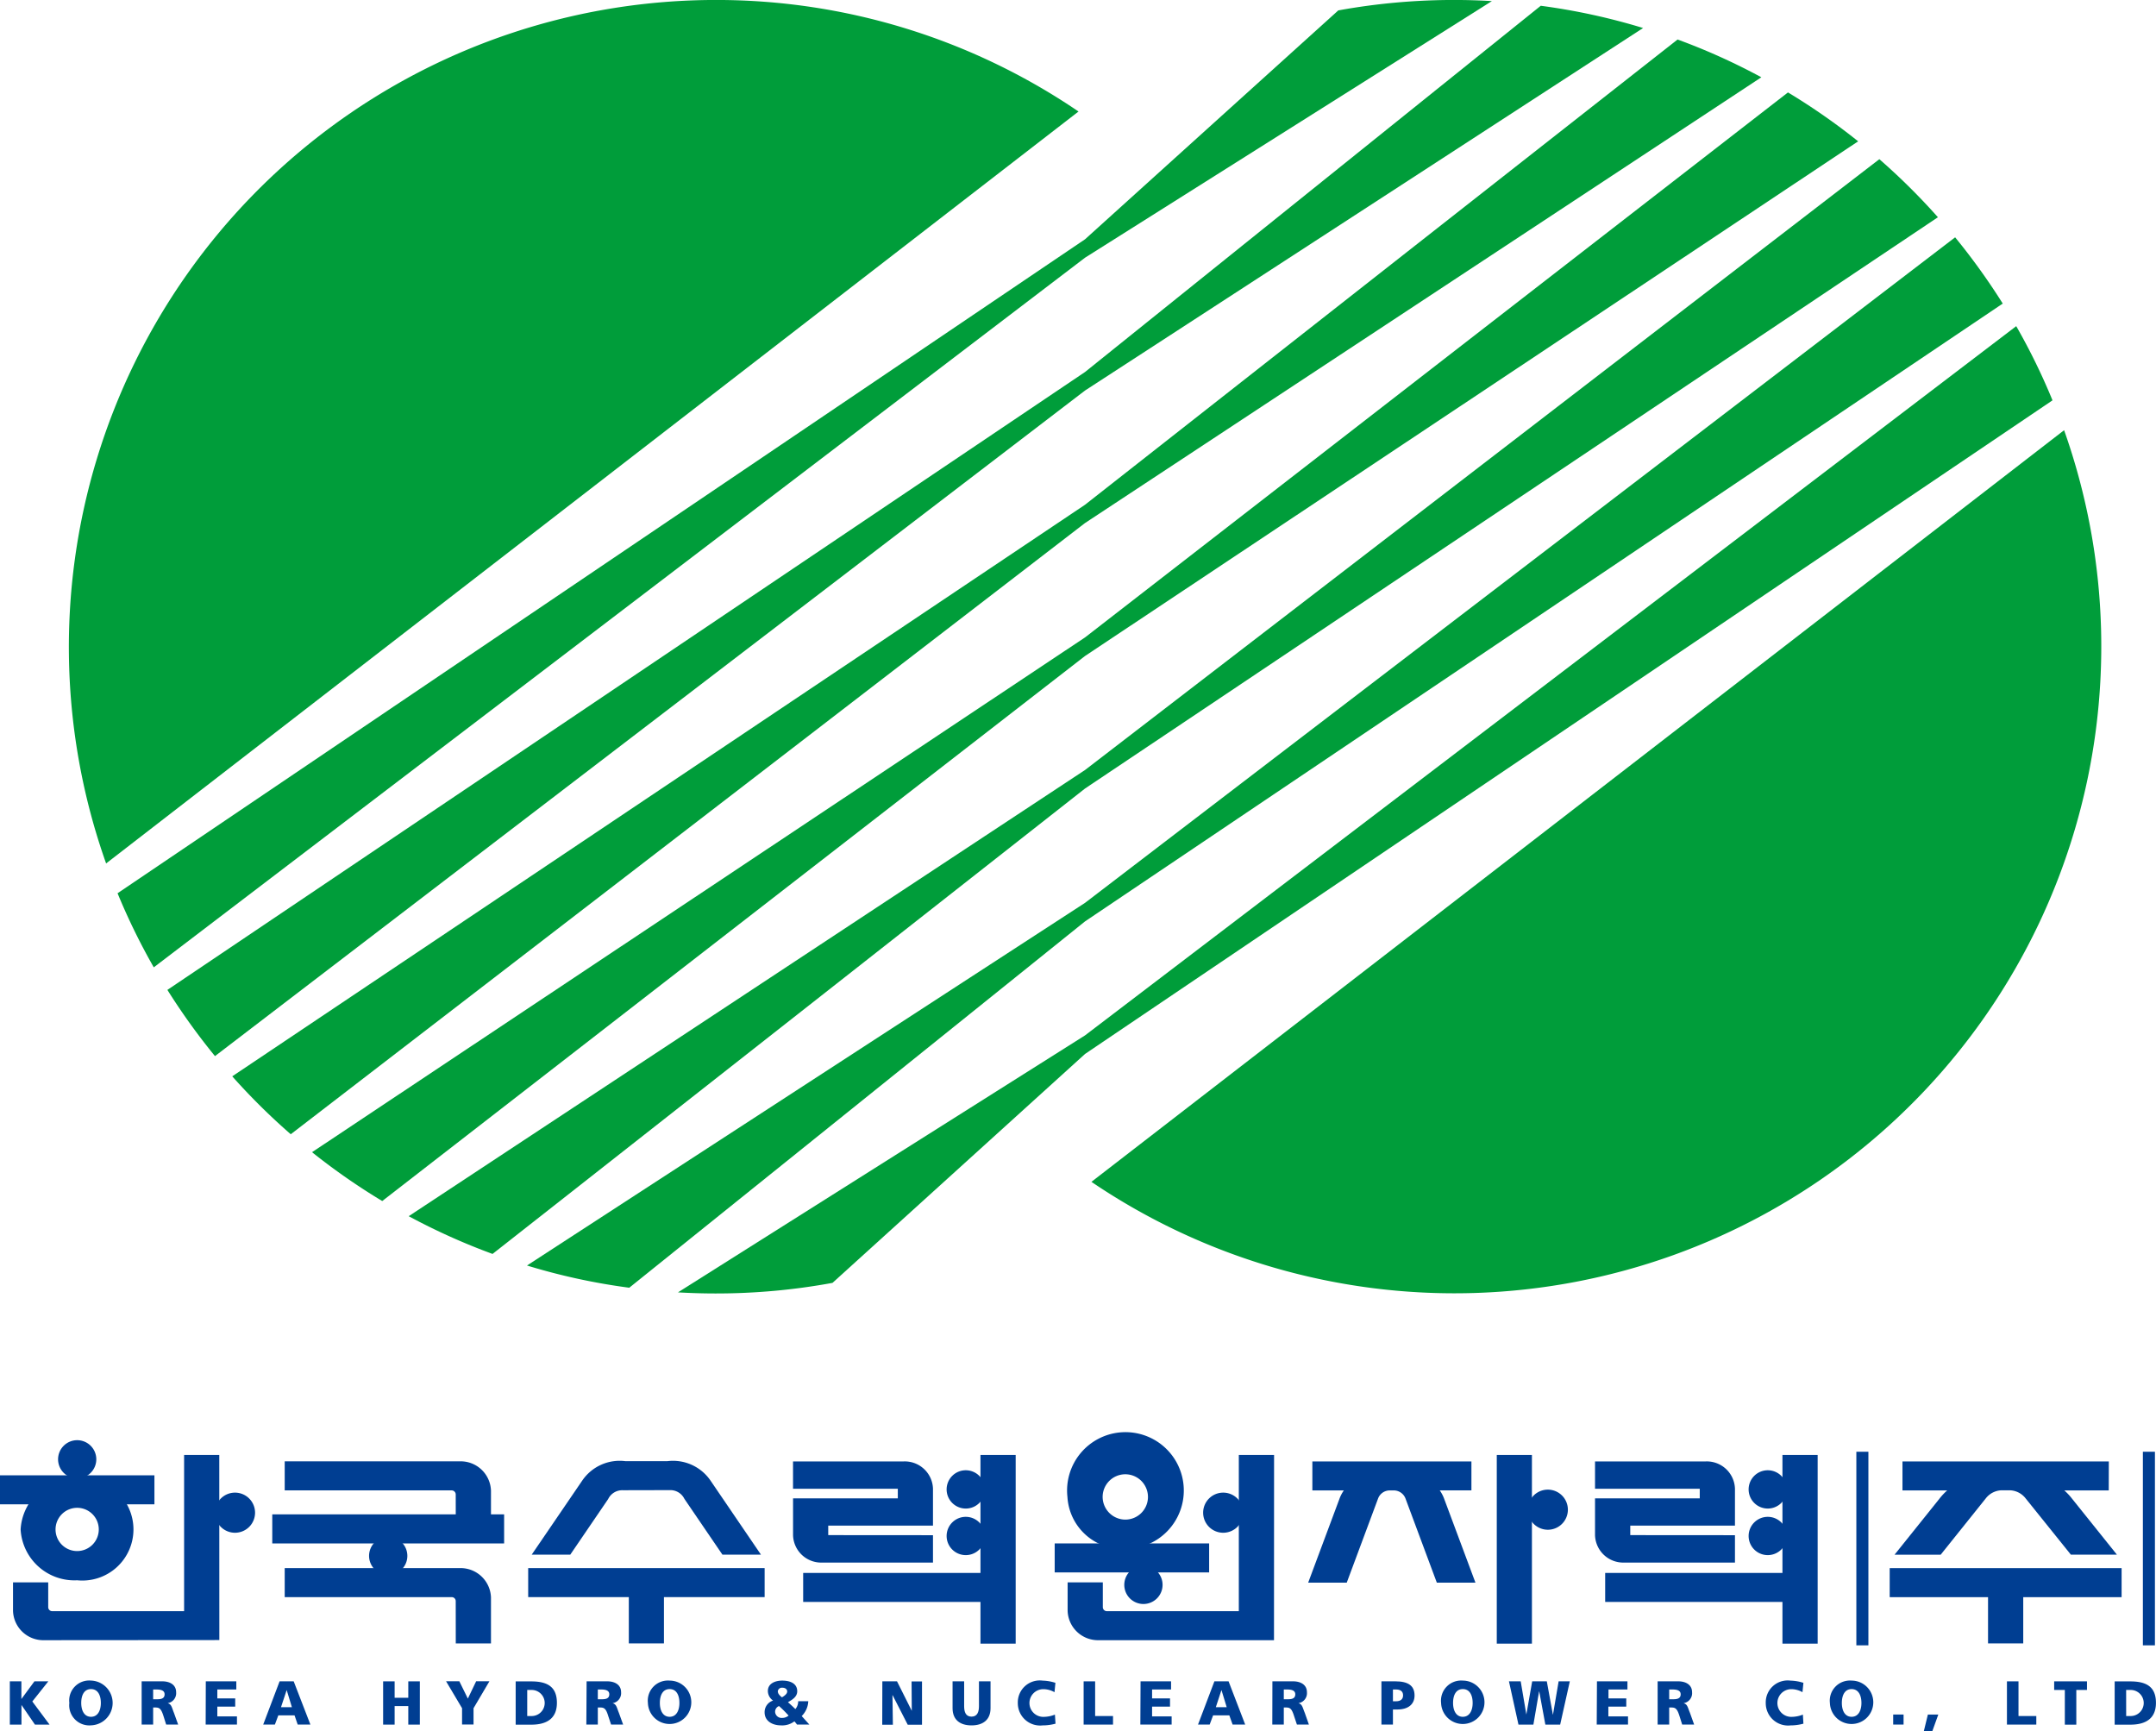
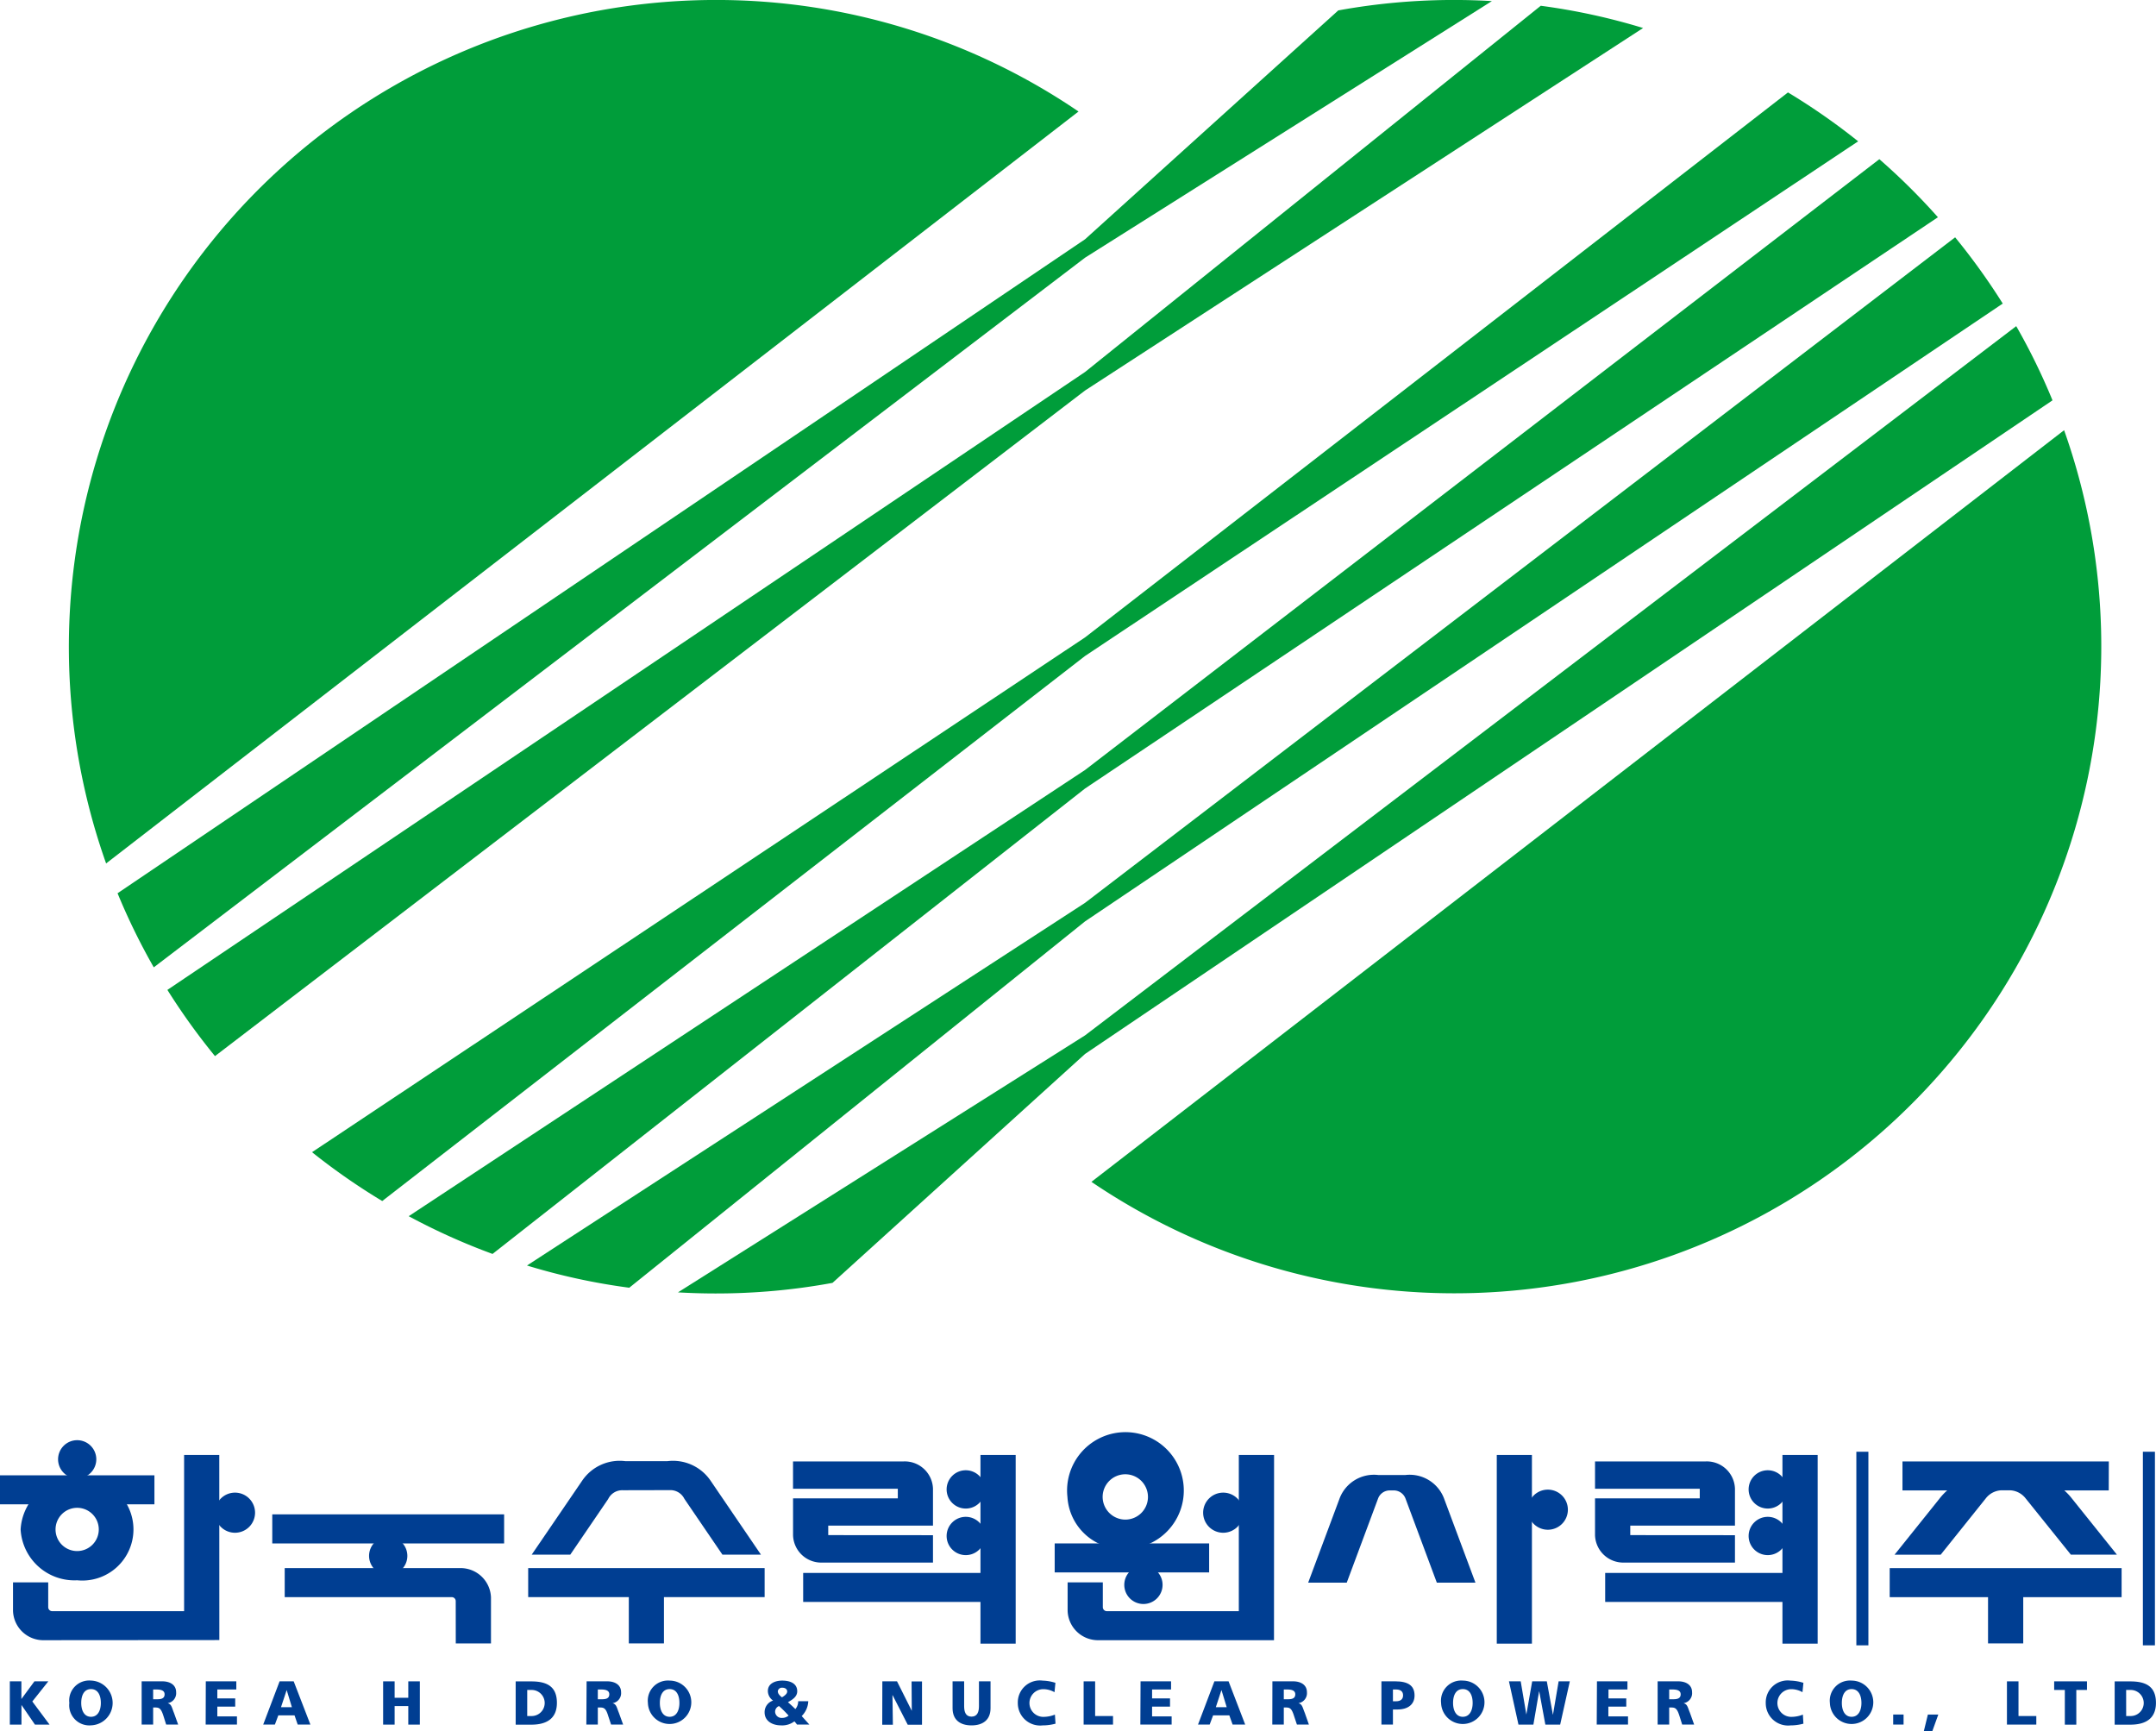
<svg xmlns="http://www.w3.org/2000/svg" width="82.678" height="66.386" viewBox="0 0 82.678 66.386">
  <defs>
    <clipPath id="clip-path">
      <rect id="사각형_6040" data-name="사각형 6040" width="82.678" height="66.386" fill="none" />
    </clipPath>
  </defs>
  <g id="그룹_15772" data-name="그룹 15772" transform="translate(0)">
    <g id="그룹_15771" data-name="그룹 15771" transform="translate(0 0)" clip-path="url(#clip-path)">
      <path id="패스_19318" data-name="패스 19318" d="M31.012,41.044a24.806,24.806,0,0,0,37.3-28.821Z" transform="translate(10.842 4.273)" fill="#009d3a" />
      <path id="패스_19319" data-name="패스 19319" d="M26.754,0A24.813,24.813,0,0,0,3.385,33.109L40.675,4.277A24.677,24.677,0,0,0,26.754,0" transform="translate(0.684 -0.001)" fill="#009d3a" />
-       <path id="패스_19320" data-name="패스 19320" d="M39.3,19.665,65.238,2.571a24.22,24.22,0,0,0-3.212-1.448L39.3,18.964,6.6,40.879A24.817,24.817,0,0,0,8.844,43.1Z" transform="translate(2.306 0.392)" fill="#009d3a" />
      <path id="패스_19321" data-name="패스 19321" d="M38.509,24.234,68.156,4.5a24.691,24.691,0,0,0-2.691-1.875L38.509,23.522,8.866,43.261a24.885,24.885,0,0,0,2.692,1.873Z" transform="translate(3.1 0.919)" fill="#009d3a" />
      <path id="패스_19322" data-name="패스 19322" d="M37.549,28.654,70.255,6.749a24.79,24.79,0,0,0-2.246-2.226L37.549,27.944,11.613,45.053A24.7,24.7,0,0,0,14.828,46.5Z" transform="translate(4.06 1.581)" fill="#009d3a" />
      <path id="패스_19323" data-name="패스 19323" d="M39.946,14.917l21.4-13.9A24.365,24.365,0,0,0,57.422.164L39.946,14.207,4.756,37.9a25.192,25.192,0,0,0,1.825,2.539Z" transform="translate(1.663 0.057)" fill="#009d3a" />
      <path id="패스_19324" data-name="패스 19324" d="M40.441,9.882,56.043.043C55.567.015,55.092,0,54.612,0a24.8,24.8,0,0,0-4.46.4l-9.71,8.775L3.34,34.252a24.688,24.688,0,0,0,1.389,2.841Z" transform="translate(1.168 -0.001)" fill="#009d3a" />
      <path id="패스_19325" data-name="패스 19325" d="M36.374,32.973,71.566,9.283a25.1,25.1,0,0,0-1.826-2.54L36.374,32.262l-21.4,13.906a24.188,24.188,0,0,0,3.922.852Z" transform="translate(5.235 2.357)" fill="#009d3a" />
      <path id="패스_19326" data-name="패스 19326" d="M34.874,37.174l37.1-25.062a24.223,24.223,0,0,0-1.391-2.845L34.874,36.462l-15.61,9.854c.476.027.957.042,1.439.042a24.686,24.686,0,0,0,4.486-.406Z" transform="translate(6.735 3.239)" fill="#009d3a" />
      <path id="패스_19327" data-name="패스 19327" d="M.279,47.77H.722v.678h0l.5-.678h.533l-.614.772.661.887H1.242l-.517-.754h0v.754H.279Z" transform="translate(0.098 16.7)" fill="#003e92" />
      <path id="패스_19328" data-name="패스 19328" d="M2.426,48.606c0-.289.107-.532.375-.532s.377.243.377.532c0,.273-.107.53-.377.53s-.375-.258-.375-.53m-.456,0a.771.771,0,0,0,.831.858.859.859,0,0,0,0-1.717.767.767,0,0,0-.831.858" transform="translate(0.689 16.693)" fill="#003e92" />
      <path id="패스_19329" data-name="패스 19329" d="M4.466,48.082h.115c.17,0,.324.028.324.185,0,.188-.178.19-.324.19H4.466Zm-.441,1.346h.441v-.655h.092c.166,0,.224.07.313.355l.094.3h.46l-.162-.451c-.082-.2-.09-.329-.233-.366v-.005a.388.388,0,0,0,.317-.42c0-.285-.239-.417-.534-.417H4.025Z" transform="translate(1.407 16.7)" fill="#003e92" />
      <path id="패스_19330" data-name="패스 19330" d="M5.848,47.77h1.17v.313H6.29v.341h.686v.316H6.29v.374h.753v.314h-1.2Z" transform="translate(2.044 16.7)" fill="#003e92" />
      <path id="패스_19331" data-name="패스 19331" d="M8.578,48.76H8.161l.215-.649h.005Zm-1.1.668h.448l.132-.354h.622l.121.354h.487l-.641-1.659h-.54Z" transform="translate(2.615 16.7)" fill="#003e92" />
      <path id="패스_19332" data-name="패스 19332" d="M10.886,47.77h.441V48.4h.524V47.77h.443v1.659h-.443v-.711h-.524v.711h-.441Z" transform="translate(3.806 16.7)" fill="#003e92" />
-       <path id="패스_19333" data-name="패스 19333" d="M13.288,48.8l-.614-1.034h.509l.327.665.319-.665h.509L13.728,48.8v.625h-.44Z" transform="translate(4.431 16.7)" fill="#003e92" />
      <path id="패스_19334" data-name="패스 19334" d="M15.095,48.1h.17a.5.5,0,1,1,0,1h-.17Zm-.443,1.331h.6c.564,0,.981-.216.981-.837,0-.641-.4-.822-.981-.822h-.6Z" transform="translate(5.123 16.7)" fill="#003e92" />
      <path id="패스_19335" data-name="패스 19335" d="M17.1,48.082h.119c.166,0,.321.028.321.185,0,.188-.18.19-.321.19H17.1Zm-.44,1.346h.44v-.655H17.2c.165,0,.223.07.309.355l.1.3h.462l-.163-.451c-.082-.2-.092-.329-.235-.366v-.005a.389.389,0,0,0,.319-.42c0-.285-.239-.417-.534-.417h-.788Z" transform="translate(5.825 16.7)" fill="#003e92" />
      <path id="패스_19336" data-name="패스 19336" d="M18.868,48.606c0-.289.107-.532.375-.532s.375.243.375.532c0,.273-.107.53-.375.53s-.375-.258-.375-.53m-.458,0a.832.832,0,1,0,.833-.858.772.772,0,0,0-.833.858" transform="translate(6.436 16.693)" fill="#003e92" />
      <path id="패스_19337" data-name="패스 19337" d="M22.129,48.949a.233.233,0,0,1,.15-.225,4.691,4.691,0,0,1,.367.366.382.382,0,0,1-.251.089.247.247,0,0,1-.266-.229m.885-.41a.461.461,0,0,1-.108.3c-.092-.09-.188-.179-.285-.263.175-.1.356-.211.356-.42,0-.308-.286-.409-.575-.409-.26,0-.551.105-.551.4a.45.45,0,0,0,.2.366.465.465,0,0,0-.325.451c0,.343.31.5.626.5a.779.779,0,0,0,.517-.154,1.329,1.329,0,0,1,.1.124h.474l-.294-.327a.855.855,0,0,0,.252-.57Zm-.783-.373a.158.158,0,0,1,.175-.146c.1,0,.186.05.186.146s-.121.175-.2.223c-.066-.051-.158-.13-.158-.223" transform="translate(7.595 16.693)" fill="#003e92" />
      <path id="패스_19338" data-name="패스 19338" d="M25.071,47.77h.563L26.2,48.9H26.2l-.008-1.126h.4v1.659h-.548l-.58-1.134h-.005l.016,1.134h-.408Z" transform="translate(8.765 16.7)" fill="#003e92" />
      <path id="패스_19339" data-name="패스 19339" d="M28.522,48.8c0,.453-.3.659-.729.659s-.727-.205-.727-.659V47.769h.444v.954c0,.217.058.4.283.4s.285-.188.285-.4v-.954h.444Z" transform="translate(9.463 16.7)" fill="#003e92" />
      <path id="패스_19340" data-name="패스 19340" d="M30.366,49.4a1.9,1.9,0,0,1-.493.066.857.857,0,0,1-.953-.852.842.842,0,0,1,.951-.865,1.73,1.73,0,0,1,.491.085l-.035.359a.873.873,0,0,0-.433-.116.531.531,0,1,0,.036,1.061,1.168,1.168,0,0,0,.413-.086Z" transform="translate(10.111 16.693)" fill="#003e92" />
      <path id="패스_19341" data-name="패스 19341" d="M30.79,47.77h.441V49.1h.686v.328H30.79Z" transform="translate(10.765 16.7)" fill="#003e92" />
      <path id="패스_19342" data-name="패스 19342" d="M32.408,47.77h1.17v.313H32.85v.341h.688v.316H32.85v.374H33.6v.314h-1.2Z" transform="translate(11.33 16.7)" fill="#003e92" />
      <path id="패스_19343" data-name="패스 19343" d="M35.139,48.76h-.416l.213-.649h.005Zm-1.1.668h.447l.132-.354h.622l.126.354h.483l-.638-1.659h-.543Z" transform="translate(11.902 16.7)" fill="#003e92" />
      <path id="패스_19344" data-name="패스 19344" d="M36.592,48.082h.119c.166,0,.321.028.321.185,0,.188-.178.19-.321.19h-.119Zm-.441,1.346h.441v-.655h.093c.165,0,.221.07.31.355l.1.3h.46l-.159-.451c-.084-.2-.093-.329-.236-.366v-.005a.389.389,0,0,0,.319-.42c0-.285-.24-.417-.534-.417h-.79Z" transform="translate(12.639 16.7)" fill="#003e92" />
      <path id="패스_19345" data-name="패스 19345" d="M39.693,48.082h.115c.153,0,.274.055.274.224s-.121.228-.274.228h-.115Zm-.441,1.346h.441v-.579h.17c.416,0,.659-.2.659-.536,0-.371-.235-.544-.742-.544h-.528Z" transform="translate(13.723 16.7)" fill="#003e92" />
      <path id="패스_19346" data-name="패스 19346" d="M41.406,48.606c0-.289.105-.532.374-.532s.377.243.377.532c0,.273-.108.53-.377.53s-.374-.258-.374-.53m-.459,0a.832.832,0,1,0,.833-.858.773.773,0,0,0-.833.858" transform="translate(14.316 16.693)" fill="#003e92" />
      <path id="패스_19347" data-name="패스 19347" d="M42.875,47.77h.451l.216,1.273h0l.224-1.273h.561l.232,1.273h.005l.216-1.273h.429l-.37,1.659h-.568l-.235-1.274h-.005l-.219,1.274h-.572Z" transform="translate(14.99 16.7)" fill="#003e92" />
      <path id="패스_19348" data-name="패스 19348" d="M45.376,47.77h1.169v.313h-.727v.341H46.5v.316h-.687v.374h.754v.314h-1.2Z" transform="translate(15.864 16.7)" fill="#003e92" />
      <path id="패스_19349" data-name="패스 19349" d="M47.543,48.082h.116c.169,0,.324.028.324.185,0,.188-.181.19-.324.19h-.116ZM47.1,49.428h.443v-.655h.092c.166,0,.223.07.312.355l.094.3H48.5l-.161-.451c-.085-.2-.092-.329-.238-.366v-.005a.387.387,0,0,0,.319-.42c0-.285-.239-.417-.534-.417H47.1Z" transform="translate(16.467 16.7)" fill="#003e92" />
      <path id="패스_19350" data-name="패스 19350" d="M51.616,49.4a1.873,1.873,0,0,1-.49.066.856.856,0,0,1-.954-.852.841.841,0,0,1,.95-.865,1.74,1.74,0,0,1,.494.085l-.036.359a.87.87,0,0,0-.433-.116.531.531,0,1,0,.035,1.061,1.169,1.169,0,0,0,.414-.086Z" transform="translate(17.541 16.693)" fill="#003e92" />
      <path id="패스_19351" data-name="패스 19351" d="M52.453,48.606c0-.289.108-.532.374-.532s.377.243.377.532c0,.273-.107.53-.377.53s-.374-.258-.374-.53m-.458,0a.832.832,0,1,0,.831-.858.772.772,0,0,0-.831.858" transform="translate(18.178 16.693)" fill="#003e92" />
      <rect id="사각형_6025" data-name="사각형 6025" width="0.398" height="0.385" transform="translate(72.6 65.742)" fill="#003e92" />
      <path id="패스_19352" data-name="패스 19352" d="M54.819,48.713h.4l-.232.644h-.325Z" transform="translate(19.111 17.03)" fill="#003e92" />
      <path id="패스_19353" data-name="패스 19353" d="M57.025,47.77h.443V49.1h.683v.328H57.025Z" transform="translate(19.937 16.7)" fill="#003e92" />
      <path id="패스_19354" data-name="패스 19354" d="M58.776,48.1h-.409V47.77h1.258V48.1h-.409v1.331h-.44Z" transform="translate(20.406 16.7)" fill="#003e92" />
      <path id="패스_19355" data-name="패스 19355" d="M60.526,48.1H60.7a.5.5,0,1,1,0,1h-.173Zm-.44,1.331h.6c.565,0,.983-.216.983-.837,0-.641-.4-.822-.983-.822h-.6Z" transform="translate(21.007 16.7)" fill="#003e92" />
      <rect id="사각형_6026" data-name="사각형 6026" width="0.462" height="7.423" transform="translate(82.175 55.666)" fill="#003e92" />
      <rect id="사각형_6027" data-name="사각형 6027" width="0.462" height="7.423" transform="translate(71.187 55.666)" fill="#003e92" />
      <path id="패스_19356" data-name="패스 19356" d="M11.221,45.129a.734.734,0,1,0-.734-.736.735.735,0,0,0,.734.736" transform="translate(3.666 15.264)" fill="#003e92" />
      <rect id="사각형_6028" data-name="사각형 6028" width="8.891" height="1.115" transform="translate(10.441 58.067)" fill="#003e92" />
      <path id="패스_19357" data-name="패스 19357" d="M6.877,43.946a.769.769,0,1,0-.769-.769.768.768,0,0,0,.769.769" transform="translate(2.135 14.826)" fill="#003e92" />
      <rect id="사각형_6029" data-name="사각형 6029" width="5.922" height="1.112" transform="translate(0 56.57)" fill="#003e92" />
      <path id="패스_19358" data-name="패스 19358" d="M3.116,41.649a.733.733,0,1,0-.733.736.733.733,0,0,0,.733-.736" transform="translate(0.577 14.304)" fill="#003e92" />
      <path id="패스_19359" data-name="패스 19359" d="M.586,43.961a2.069,2.069,0,0,1,2.169-1.952,1.96,1.96,0,1,1,0,3.9A2.067,2.067,0,0,1,.586,43.961m2.169.827a.829.829,0,1,0-.83-.827.827.827,0,0,0,.83.827" transform="translate(0.205 14.686)" fill="#003e92" />
      <rect id="사각형_6030" data-name="사각형 6030" width="1.348" height="7.235" transform="translate(57.398 55.789)" fill="#003e92" />
      <path id="패스_19360" data-name="패스 19360" d="M44.179,43.861a.769.769,0,1,0-.769-.768.771.771,0,0,0,.769.768" transform="translate(15.177 14.796)" fill="#003e92" />
      <rect id="사각형_6031" data-name="사각형 6031" width="7.003" height="1.112" transform="translate(30.8 60.313)" fill="#003e92" />
      <rect id="사각형_6032" data-name="사각형 6032" width="1.35" height="7.235" transform="translate(37.599 55.789)" fill="#003e92" />
      <path id="패스_19361" data-name="패스 19361" d="M27.631,43.24a.734.734,0,1,1,.734-.734.731.731,0,0,1-.734.734" transform="translate(9.404 14.604)" fill="#003e92" />
      <path id="패스_19362" data-name="패스 19362" d="M27.631,44.564a.734.734,0,1,1,.734-.734.733.733,0,0,1-.734.734" transform="translate(9.404 15.066)" fill="#003e92" />
      <path id="패스_19363" data-name="패스 19363" d="M23.883,44.347v-.364H27.9V42.566a1.082,1.082,0,0,0-1.115-1.045H22.533V42.57h4.018v.368H22.534v1.414A1.081,1.081,0,0,0,23.649,45.4H27.9v-1.05Z" transform="translate(7.878 14.516)" fill="#003e92" />
      <rect id="사각형_6033" data-name="사각형 6033" width="7.005" height="1.112" transform="translate(61.555 60.313)" fill="#003e92" />
      <rect id="사각형_6034" data-name="사각형 6034" width="1.35" height="7.235" transform="translate(68.353 55.789)" fill="#003e92" />
      <path id="패스_19364" data-name="패스 19364" d="M50.419,43.24a.734.734,0,1,1,.734-.734.733.733,0,0,1-.734.734" transform="translate(17.371 14.604)" fill="#003e92" />
      <path id="패스_19365" data-name="패스 19365" d="M50.419,44.564a.734.734,0,1,1,.734-.734.735.735,0,0,1-.734.734" transform="translate(17.371 15.066)" fill="#003e92" />
      <path id="패스_19366" data-name="패스 19366" d="M46.672,44.347v-.364h4.015V42.566a1.081,1.081,0,0,0-1.116-1.045h-4.25V42.57h4.016v.368H45.321v1.414A1.084,1.084,0,0,0,46.437,45.4h4.25v-1.05Z" transform="translate(15.845 14.516)" fill="#003e92" />
      <rect id="사각형_6035" data-name="사각형 6035" width="1.35" height="2.404" transform="translate(76.237 60.611)" fill="#003e92" />
      <rect id="사각형_6036" data-name="사각형 6036" width="8.893" height="1.113" transform="translate(72.466 60.129)" fill="#003e92" />
      <path id="패스_19367" data-name="패스 19367" d="M61.97,41.522H54.057v1.112h3.236l.76-.177.614.177h3.3Z" transform="translate(18.899 14.516)" fill="#003e92" />
      <path id="패스_19368" data-name="패스 19368" d="M32.678,45.952a.734.734,0,1,0-.733-.733.734.734,0,0,0,.733.733" transform="translate(11.169 15.552)" fill="#003e92" />
      <rect id="사각형_6037" data-name="사각형 6037" width="5.923" height="1.112" transform="translate(40.445 59.181)" fill="#003e92" />
      <path id="패스_19369" data-name="패스 19369" d="M34.955,43.946a.769.769,0,1,1,.769-.769.769.769,0,0,1-.769.769" transform="translate(11.952 14.826)" fill="#003e92" />
      <path id="패스_19370" data-name="패스 19370" d="M30.33,43.047a2.238,2.238,0,1,1,2.226,1.991,2.118,2.118,0,0,1-2.226-1.991m2.226.868a.869.869,0,1,0-.876-.868.873.873,0,0,0,.876.868" transform="translate(10.604 14.353)" fill="#003e92" />
      <path id="패스_19371" data-name="패스 19371" d="M20.4,42.625a.6.6,0,0,1,.564.336L22.422,45.1H23.9l-1.938-2.845a1.743,1.743,0,0,0-1.661-.74H18.708a1.737,1.737,0,0,0-1.66.74L15.107,45.1h1.479l1.455-2.135a.6.6,0,0,1,.564-.336Z" transform="translate(5.282 14.513)" fill="#003e92" />
      <rect id="사각형_6038" data-name="사각형 6038" width="1.347" height="2.404" transform="translate(24.114 60.611)" fill="#003e92" />
      <rect id="사각형_6039" data-name="사각형 6039" width="9.067" height="1.112" transform="translate(20.255 60.128)" fill="#003e92" />
-       <path id="패스_19372" data-name="패스 19372" d="M14.648,42.788a.156.156,0,0,0-.153-.155l-6.405,0V41.519l6.708,0A1.163,1.163,0,0,1,16,42.647L16,44.1h-1.35Z" transform="translate(2.828 14.515)" fill="#003e92" />
      <path id="패스_19373" data-name="패스 19373" d="M8.28,41.337H6.931v5.99l-5.057,0a.153.153,0,0,1-.154-.154v-.95H.37v1.09a1.163,1.163,0,0,0,1.2,1.127l6.712-.005Z" transform="translate(0.129 14.452)" fill="#003e92" />
      <path id="패스_19374" data-name="패스 19374" d="M38.252,41.337H36.9v5.99l-5.062,0a.154.154,0,0,1-.153-.154v-.95h-1.35l0,1.09a1.165,1.165,0,0,0,1.2,1.127l6.714,0Z" transform="translate(10.606 14.452)" fill="#003e92" />
      <path id="패스_19375" data-name="패스 19375" d="M14.648,45.818a.152.152,0,0,0-.153-.153l-6.405,0V44.552H14.8A1.166,1.166,0,0,1,16,45.678l0,1.761h-1.35Z" transform="translate(2.828 15.576)" fill="#003e92" />
      <path id="패스_19376" data-name="패스 19376" d="M40.453,42.5a.481.481,0,0,1,.451.314l1.2,3.222h1.481l-1.194-3.2a1.409,1.409,0,0,0-1.5-.926H39.865a1.408,1.408,0,0,0-1.5.926l-1.194,3.2H38.65l1.2-3.222A.477.477,0,0,1,40.3,42.5Z" transform="translate(12.995 14.649)" fill="#003e92" />
-       <path id="패스_19377" data-name="패스 19377" d="M39.631,42.632l.717-.142.493.142h2.548V41.522h-6.1v1.111Z" transform="translate(13.037 14.516)" fill="#003e92" />
      <path id="패스_19378" data-name="패스 19378" d="M58.746,41.9a2.372,2.372,0,0,1,1.9.926l1.714,2.138H60.594l-1.732-2.154a.8.8,0,0,0-.586-.314h-.363a.8.8,0,0,0-.586.314L55.6,44.966H53.831l1.714-2.138a2.371,2.371,0,0,1,1.9-.926" transform="translate(18.82 14.649)" fill="#003e92" />
    </g>
  </g>
</svg>